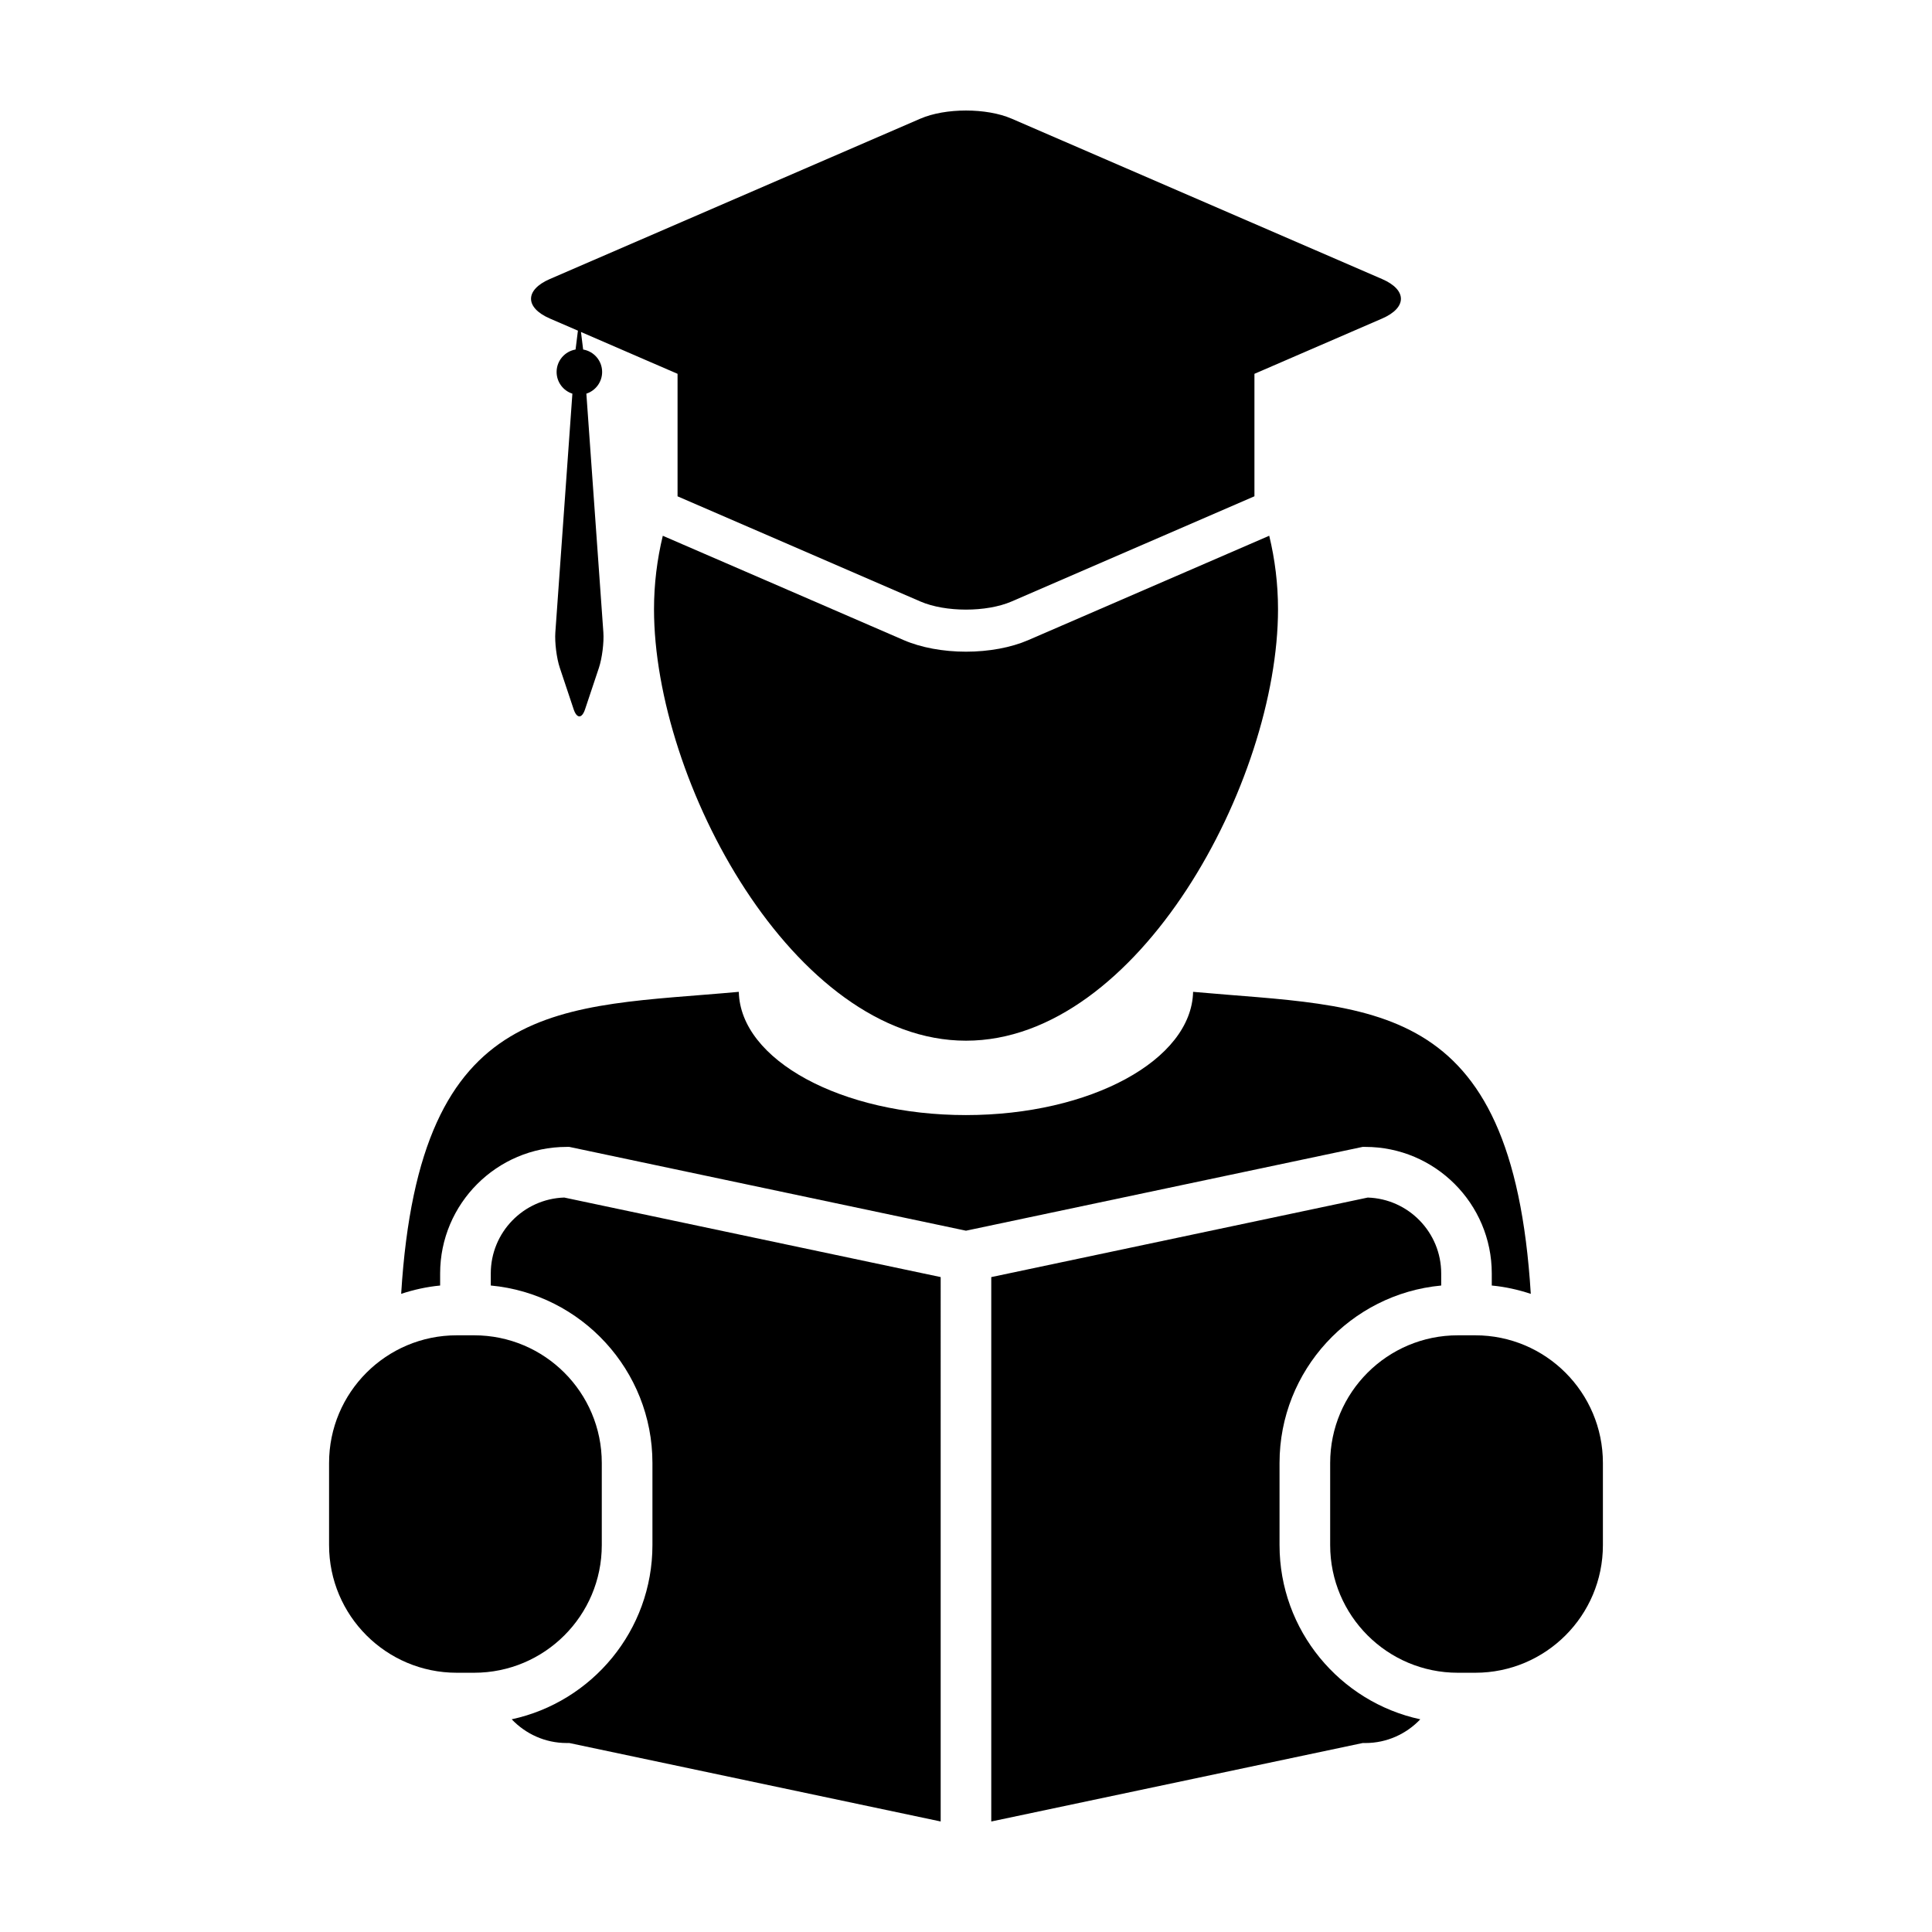
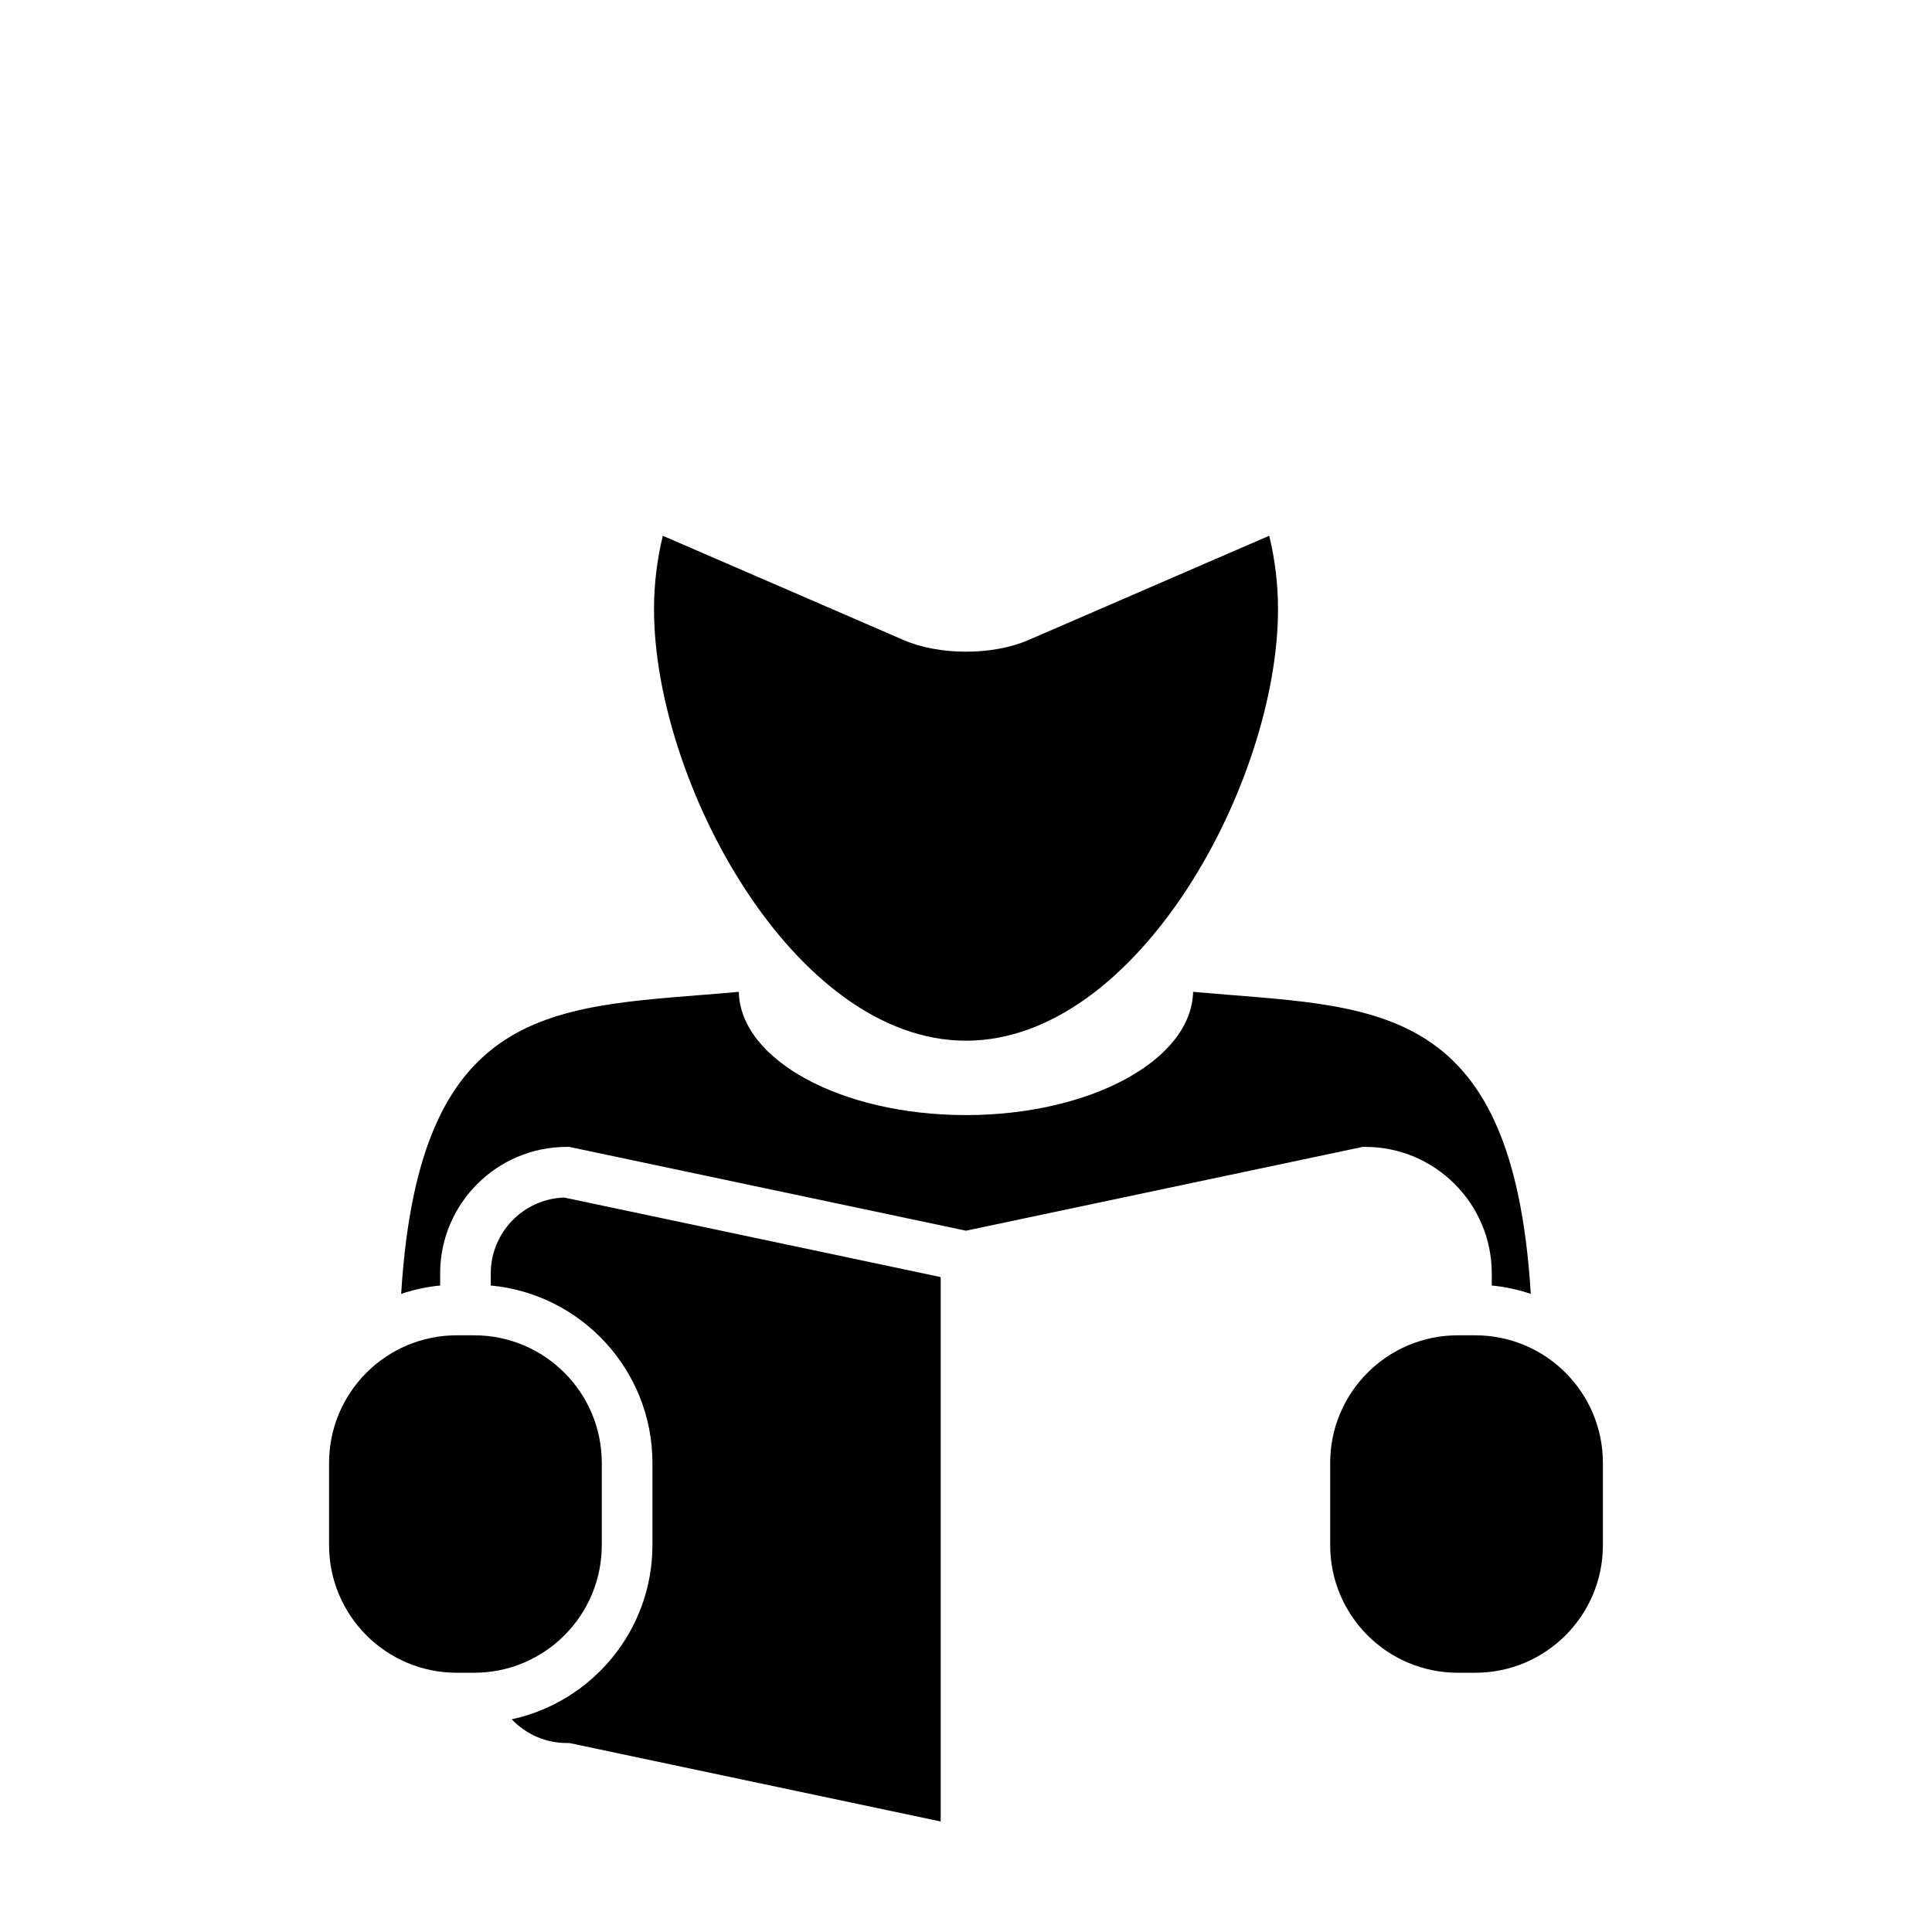
<svg xmlns="http://www.w3.org/2000/svg" fill="#000000" width="800px" height="800px" version="1.1" viewBox="144 144 512 512">
  <g>
    <path d="m260.64 481.48c0-18.488 15.043-33.539 33.539-33.539h0.695l105.12 22.207 105.11-22.207h0.707c18.488 0 33.523 15.047 33.523 33.539v3.199c3.582 0.332 7.027 1.113 10.34 2.207-4.898-79.414-42.445-75.742-89.492-80.039-0.414 18.078-27.191 32.66-60.199 32.66-33.008 0-59.797-14.59-60.191-32.66-47.062 4.301-84.59 0.625-89.48 80.035 3.305-1.09 6.75-1.863 10.328-2.203z" />
    <path d="m416.52 313.63c-4.578 1.984-10.449 3.074-16.52 3.074-6.066 0-11.934-1.09-16.52-3.074l-36.547-15.836-27.285-11.809c-1.508 6.242-2.328 12.758-2.328 19.469 0 45.664 37.023 114.34 82.684 114.34 45.68 0 82.684-68.68 82.684-114.34 0-6.711-0.816-13.227-2.328-19.477l-27.285 11.82z" />
-     <path d="m289.71 228.41 7.445 3.219-0.625 4.996c-2.852 0.488-5.023 2.973-5.023 5.949 0 2.691 1.758 4.977 4.18 5.75l-4.516 63.273c-0.188 2.644 0.336 6.852 1.18 9.367l3.668 10.992c0.418 1.258 0.969 1.891 1.516 1.891 0.551 0 1.102-0.629 1.516-1.891l3.672-10.992c0.836-2.516 1.367-6.715 1.176-9.367l-4.508-63.273c2.418-0.781 4.18-3.059 4.18-5.75 0-2.977-2.172-5.461-5.031-5.949l-0.574-4.648 17.176 7.445 8.418 3.641v32.469l27.797 12.031 36.551 15.836c3.324 1.438 7.703 2.156 12.086 2.156 4.383 0 8.766-0.719 12.09-2.156l36.555-15.836 27.801-12.043v-32.453l8.414-3.641 25.422-11.008c6.644-2.883 6.644-7.586 0-10.465l-98.188-42.508c-3.324-1.438-7.703-2.156-12.09-2.156-4.383 0-8.762 0.719-12.086 2.156l-98.199 42.5c-6.644 2.879-6.644 7.582 0 10.465z" />
    <path d="m393.29 482.44-99.758-21.078c-10.797 0.344-19.469 9.23-19.469 20.113v3.199c23.992 2.231 42.84 22.465 42.84 47.031v21.75c0 22.637-16.008 41.59-37.293 46.176 3.672 3.863 8.844 6.289 14.582 6.289h0.695l98.402 20.789z" />
-     <path d="m483.09 553.46v-21.75c0-24.566 18.852-44.797 42.844-47.031v-3.199c0-10.883-8.676-19.77-19.469-20.113l-99.77 21.078v144.27l98.414-20.793h0.707c5.738 0 10.906-2.422 14.574-6.289-21.285-4.582-37.301-23.535-37.301-46.172z" />
    <path d="m303.48 553.46v-21.75c0-18.691-15.148-33.84-33.836-33.84h-4.602c-18.688 0-33.836 15.148-33.836 33.84v21.75c0 18.688 15.145 33.836 33.836 33.836h4.602c18.688 0 33.836-15.148 33.836-33.836z" />
    <path d="m534.95 497.87h-4.606c-18.688 0-33.836 15.148-33.836 33.84v21.75c0 18.688 15.148 33.836 33.836 33.836h4.606c18.688 0 33.836-15.148 33.836-33.836v-21.75c0-18.688-15.152-33.84-33.836-33.84z" />
  </g>
</svg>